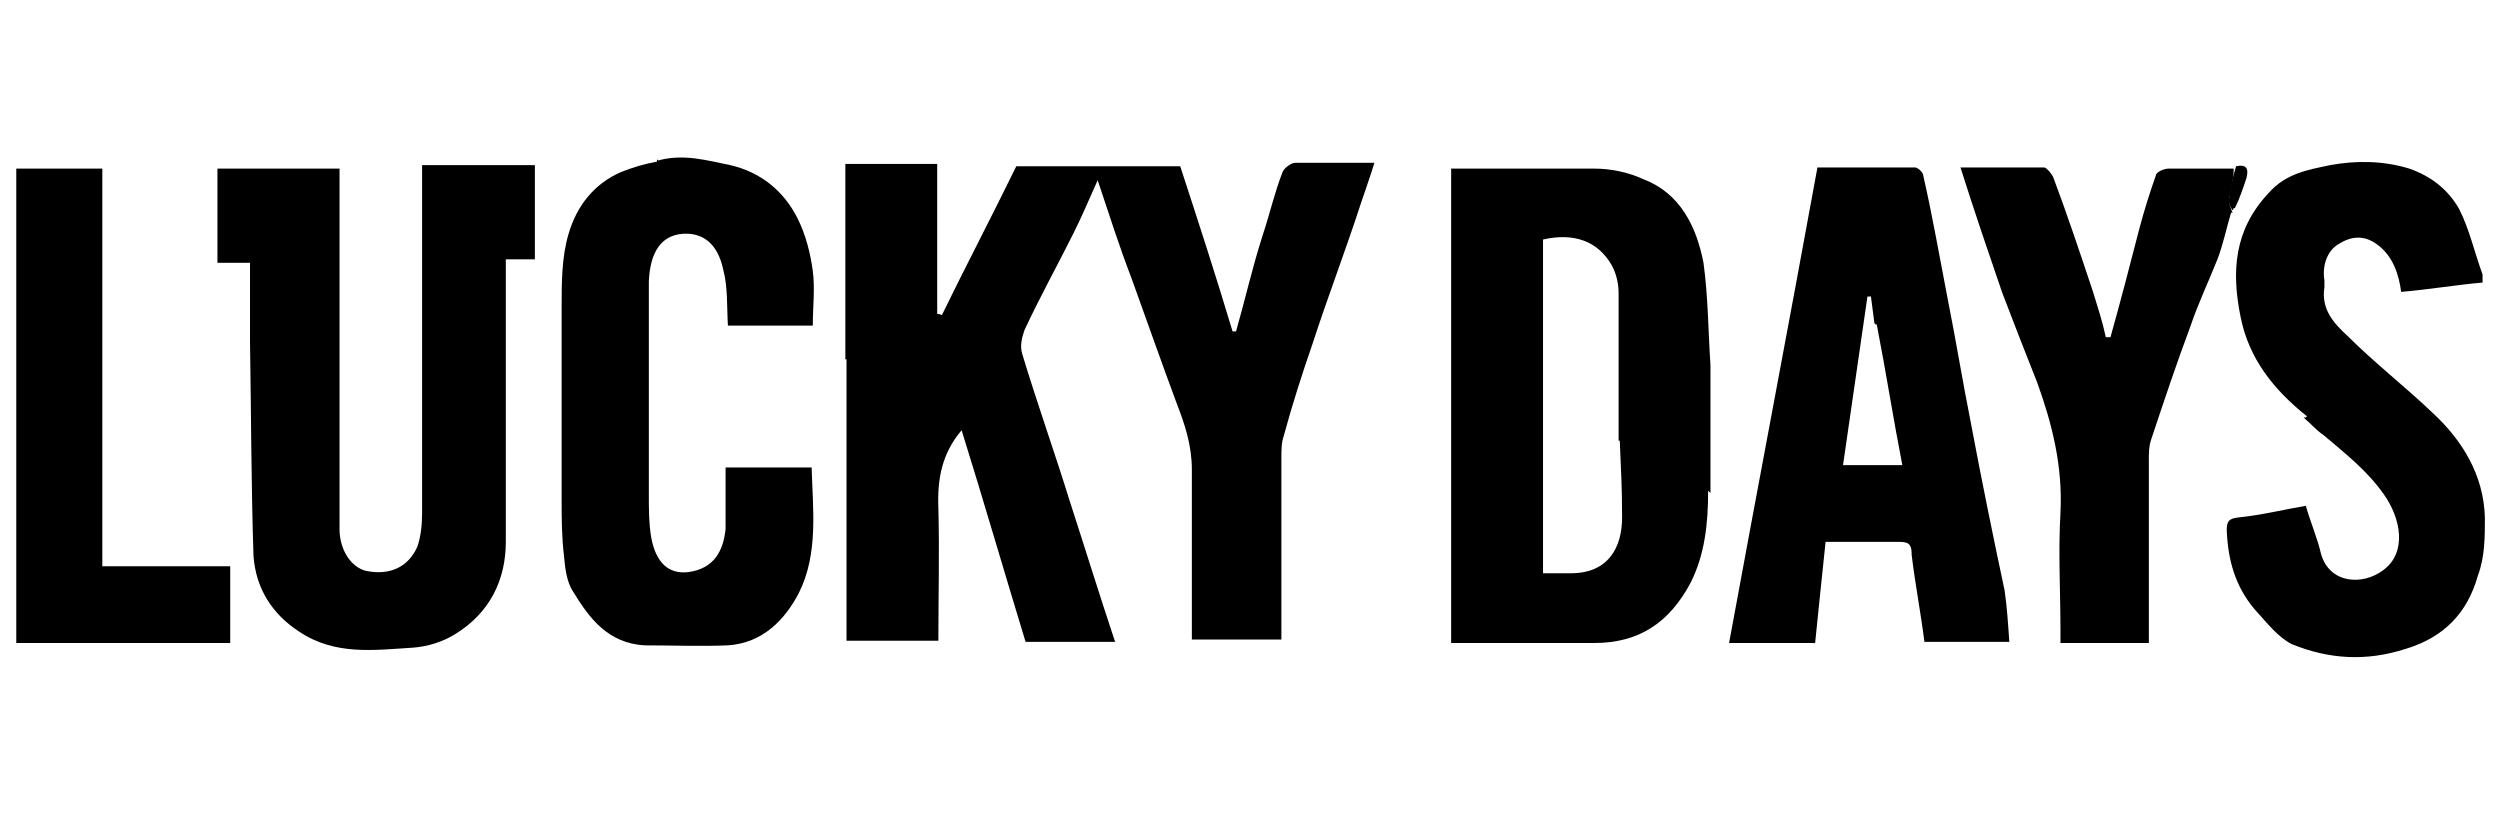
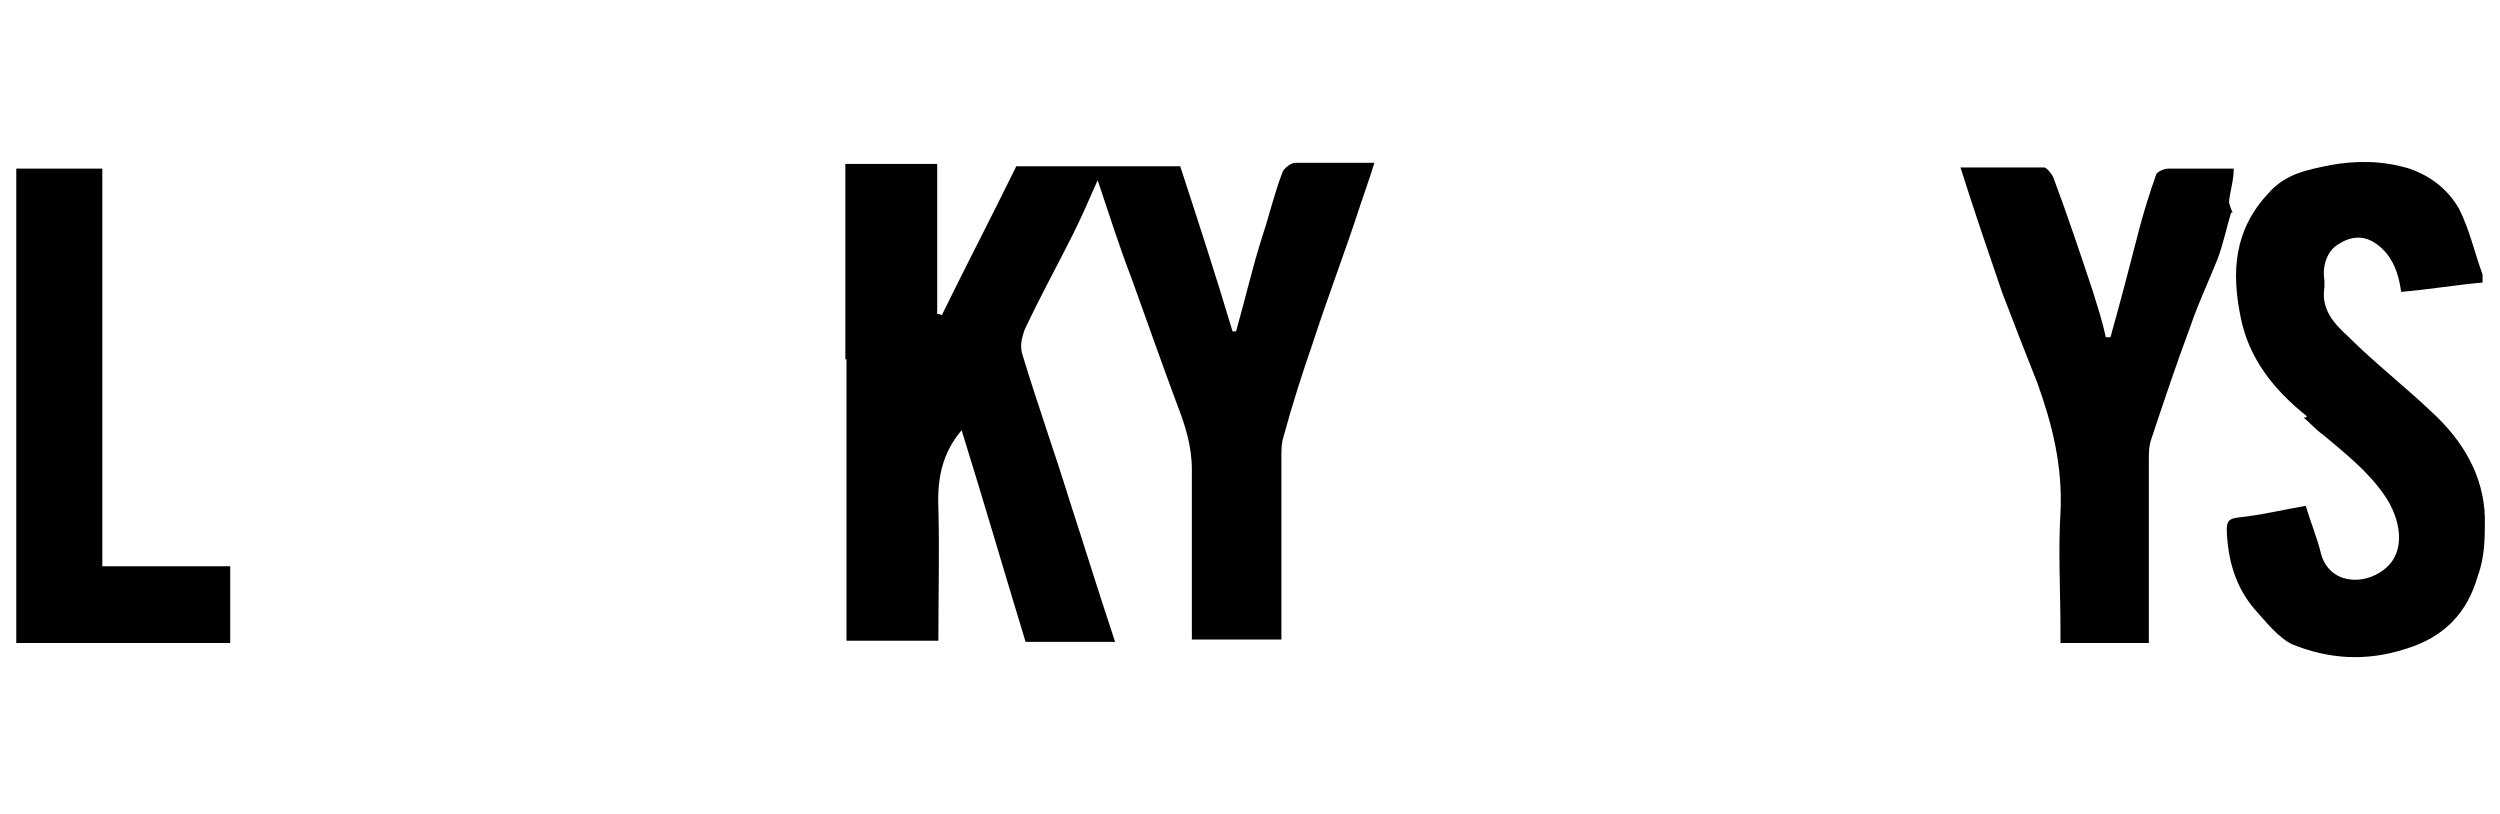
<svg xmlns="http://www.w3.org/2000/svg" version="1.1" viewBox="0 0 215 70">
  <g>
    <g id="Layer_1">
      <g>
        <path id="svg_1" d="M72.7,31V14.1h7.9v12.9c.1,0,.2,0,.4.1,2.1-4.3,4.3-8.5,6.4-12.8h14.1c1.5,4.6,3.1,9.5,4.5,14.2h.3c.8-2.8,1.4-5.5,2.3-8.3.6-1.8,1-3.6,1.7-5.4.1-.3.7-.8,1.1-.8h6.8c-.4,1.3-.8,2.4-1.2,3.6-1.3,4-2.8,7.9-4.1,11.9-.9,2.6-1.8,5.4-2.5,8-.2.6-.2,1.2-.2,1.9v15.6h-7.7v-14.6c0-2.1-.6-3.9-1.3-5.7-1.3-3.5-2.6-7.2-3.9-10.8-1-2.6-1.9-5.4-2.9-8.4-.8,1.8-1.4,3.2-2.1,4.6-1.4,2.8-2.9,5.5-4.2,8.3-.2.6-.4,1.3-.2,2,1.3,4.3,2.8,8.5,4.1,12.7,1.3,4,2.5,7.9,3.9,12.1h-7.7c-1.8-5.9-3.6-12.1-5.5-18.2-1.7,2-2.1,4.2-2,6.7.1,3.7,0,7.6,0,11.4h-7.9v-24.2h-.1Z" />
-         <path id="svg_2" d="M146.9,42.2c0,2.9-.3,5.5-1.5,7.9-1.8,3.4-4.4,5.2-8.3,5.2h-12.3V14.5h12.3c1.4,0,2.9.3,4.2.9,3.2,1.2,4.6,4.1,5.2,7.2.4,2.9.4,5.8.6,8.8v11M139.2,38v-12.8c0-.8-.2-1.7-.6-2.4-1.2-2.1-3.3-2.8-5.9-2.2v28.7h2.4c3.2,0,4.4-2.2,4.4-4.8s-.1-4.2-.2-6.6h-.1Z" />
-         <path id="svg_3" d="M43.5,28.7v17.9c0,3.3-1.4,6.1-4.3,7.9-1.1.7-2.4,1.1-3.7,1.2-3.3.2-6.7.7-9.8-1.4-2.3-1.5-3.7-3.7-3.9-6.5-.2-6.2-.2-12.3-.3-18.5v-6.7h-2.8v-8.1h10.5v31c0,1.8,1,3.3,2.3,3.6,2,.4,3.6-.3,4.4-2.1.3-.9.4-1.9.4-2.9V14.2h9.7v8.1h-2.5v6.2h0Z" />
-         <path id="svg_4" d="M151.8,55.3h-3.1c2.5-13.6,5.1-27.2,7.6-40.9h8.4c.2,0,.7.4.7.7.8,3.5,1.4,7,2.1,10.6.7,3.5,1.3,7.2,2,10.7.9,4.8,1.9,9.7,2.9,14.4.2,1.4.3,2.9.4,4.4h-7.3c-.3-2.4-.8-5-1.1-7.5,0-.7-.1-1.1-1-1.1h-6.4c-.3,2.9-.6,5.7-.9,8.7h-4.2M161.2,27.8c-.1-.8-.2-1.5-.3-2.3h-.3c-.7,4.8-1.4,9.7-2.1,14.5h5.1c-.8-4.1-1.4-8-2.2-12.1h-.1Z" />
-         <path id="svg_5" d="M56.6,13.8c2.2-.6,4.2,0,6.2.4,2.6.6,4.6,2.2,5.8,4.6.7,1.4,1.1,3,1.3,4.5.2,1.5,0,3.1,0,4.7h-7.3c-.1-1.7,0-3.3-.4-4.8-.4-1.9-1.4-3-3-3.1-2.4-.1-3.3,1.7-3.4,4.1v18.4c0,1.2,0,2.4.2,3.6.4,2.2,1.5,3.2,3.2,3,2.2-.3,3-1.8,3.2-3.7v-5.3h7.4c.1,3.6.6,7.4-1.1,10.8-1.2,2.3-3.1,4.3-6.1,4.5-2.4.1-4.7,0-7.2,0-3.1-.2-4.7-2.3-6.1-4.6-.6-.9-.7-2.1-.8-3.1-.2-1.7-.2-3.3-.2-5v-16.4c0-2.1,0-4.3.6-6.3.7-2.4,2.2-4.3,4.5-5.3,1-.4,2-.7,3.1-.9h0v-.2Z" />
        <path id="svg_6" d="M198.4,35.8c-2.9-2.3-5-5-5.7-8.5-.8-3.9-.6-7.5,2.4-10.7,1.5-1.7,3.4-2,5.3-2.4,2.2-.4,4.5-.4,6.8.3,2,.7,3.4,1.9,4.3,3.5.9,1.8,1.3,3.7,2,5.6v.7c-2.3.2-4.6.6-7,.8-.2-1.5-.7-3.1-2.1-4.1-1.1-.8-2.2-.7-3.3,0-1,.6-1.4,1.9-1.2,3.1v.6c-.3,1.9.8,3.1,2,4.2,2.3,2.3,5,4.4,7.3,6.6,2.6,2.4,4.4,5.4,4.5,9,0,1.7,0,3.4-.6,5-.9,3.2-2.9,5.3-6.2,6.3-3.4,1.1-6.6.9-9.8-.4-1.2-.6-2.2-1.9-3.2-3-1.7-2-2.3-4.3-2.4-6.8,0-.8.2-1,1-1.1,2-.2,4-.7,5.8-1,.4,1.4,1,2.8,1.3,4.1.7,2.6,3.6,2.8,5.4,1.4,2-1.5,1.5-4.4,0-6.5-1.4-2-3.3-3.5-5.2-5.1-.6-.4-1.1-1-1.7-1.5h.2Z" />
        <path id="svg_7" d="M191.9,18.2c-.4,1.3-.7,2.8-1.2,4.1-.8,2-1.7,3.9-2.3,5.7-1.2,3.2-2.3,6.5-3.4,9.8-.2.6-.2,1.1-.2,1.8v15.7h-7.6v-1.1c0-3.4-.2-6.7,0-10.1.2-4-.7-7.6-2-11.2-1-2.5-2-5.1-3-7.7-1.2-3.5-2.4-7-3.6-10.8h7.2c.2,0,.7.6.8.9,1.2,3.2,2.3,6.5,3.4,9.8.4,1.3.8,2.5,1.1,3.9h.4c.9-3.2,1.7-6.3,2.5-9.4.4-1.5.9-3.1,1.4-4.5,0-.3.7-.6,1.1-.6h5.6c0,1-.3,1.9-.4,2.8,0,.3.2.7.3,1h-.1Z" />
        <path id="svg_8" d="M1.4,52V14.5h7.4v34.2h11v6.6H1.4v-3.2h0Z" />
-         <path id="svg_14" d="M192,18.1c-.2-.3-.4-.7-.3-1,.1-.9.3-1.8.6-2.8.9-.2,1.1.2.9,1-.3.9-.6,1.8-1,2.6h-.1Z" />
      </g>
    </g>
  </g>
</svg>